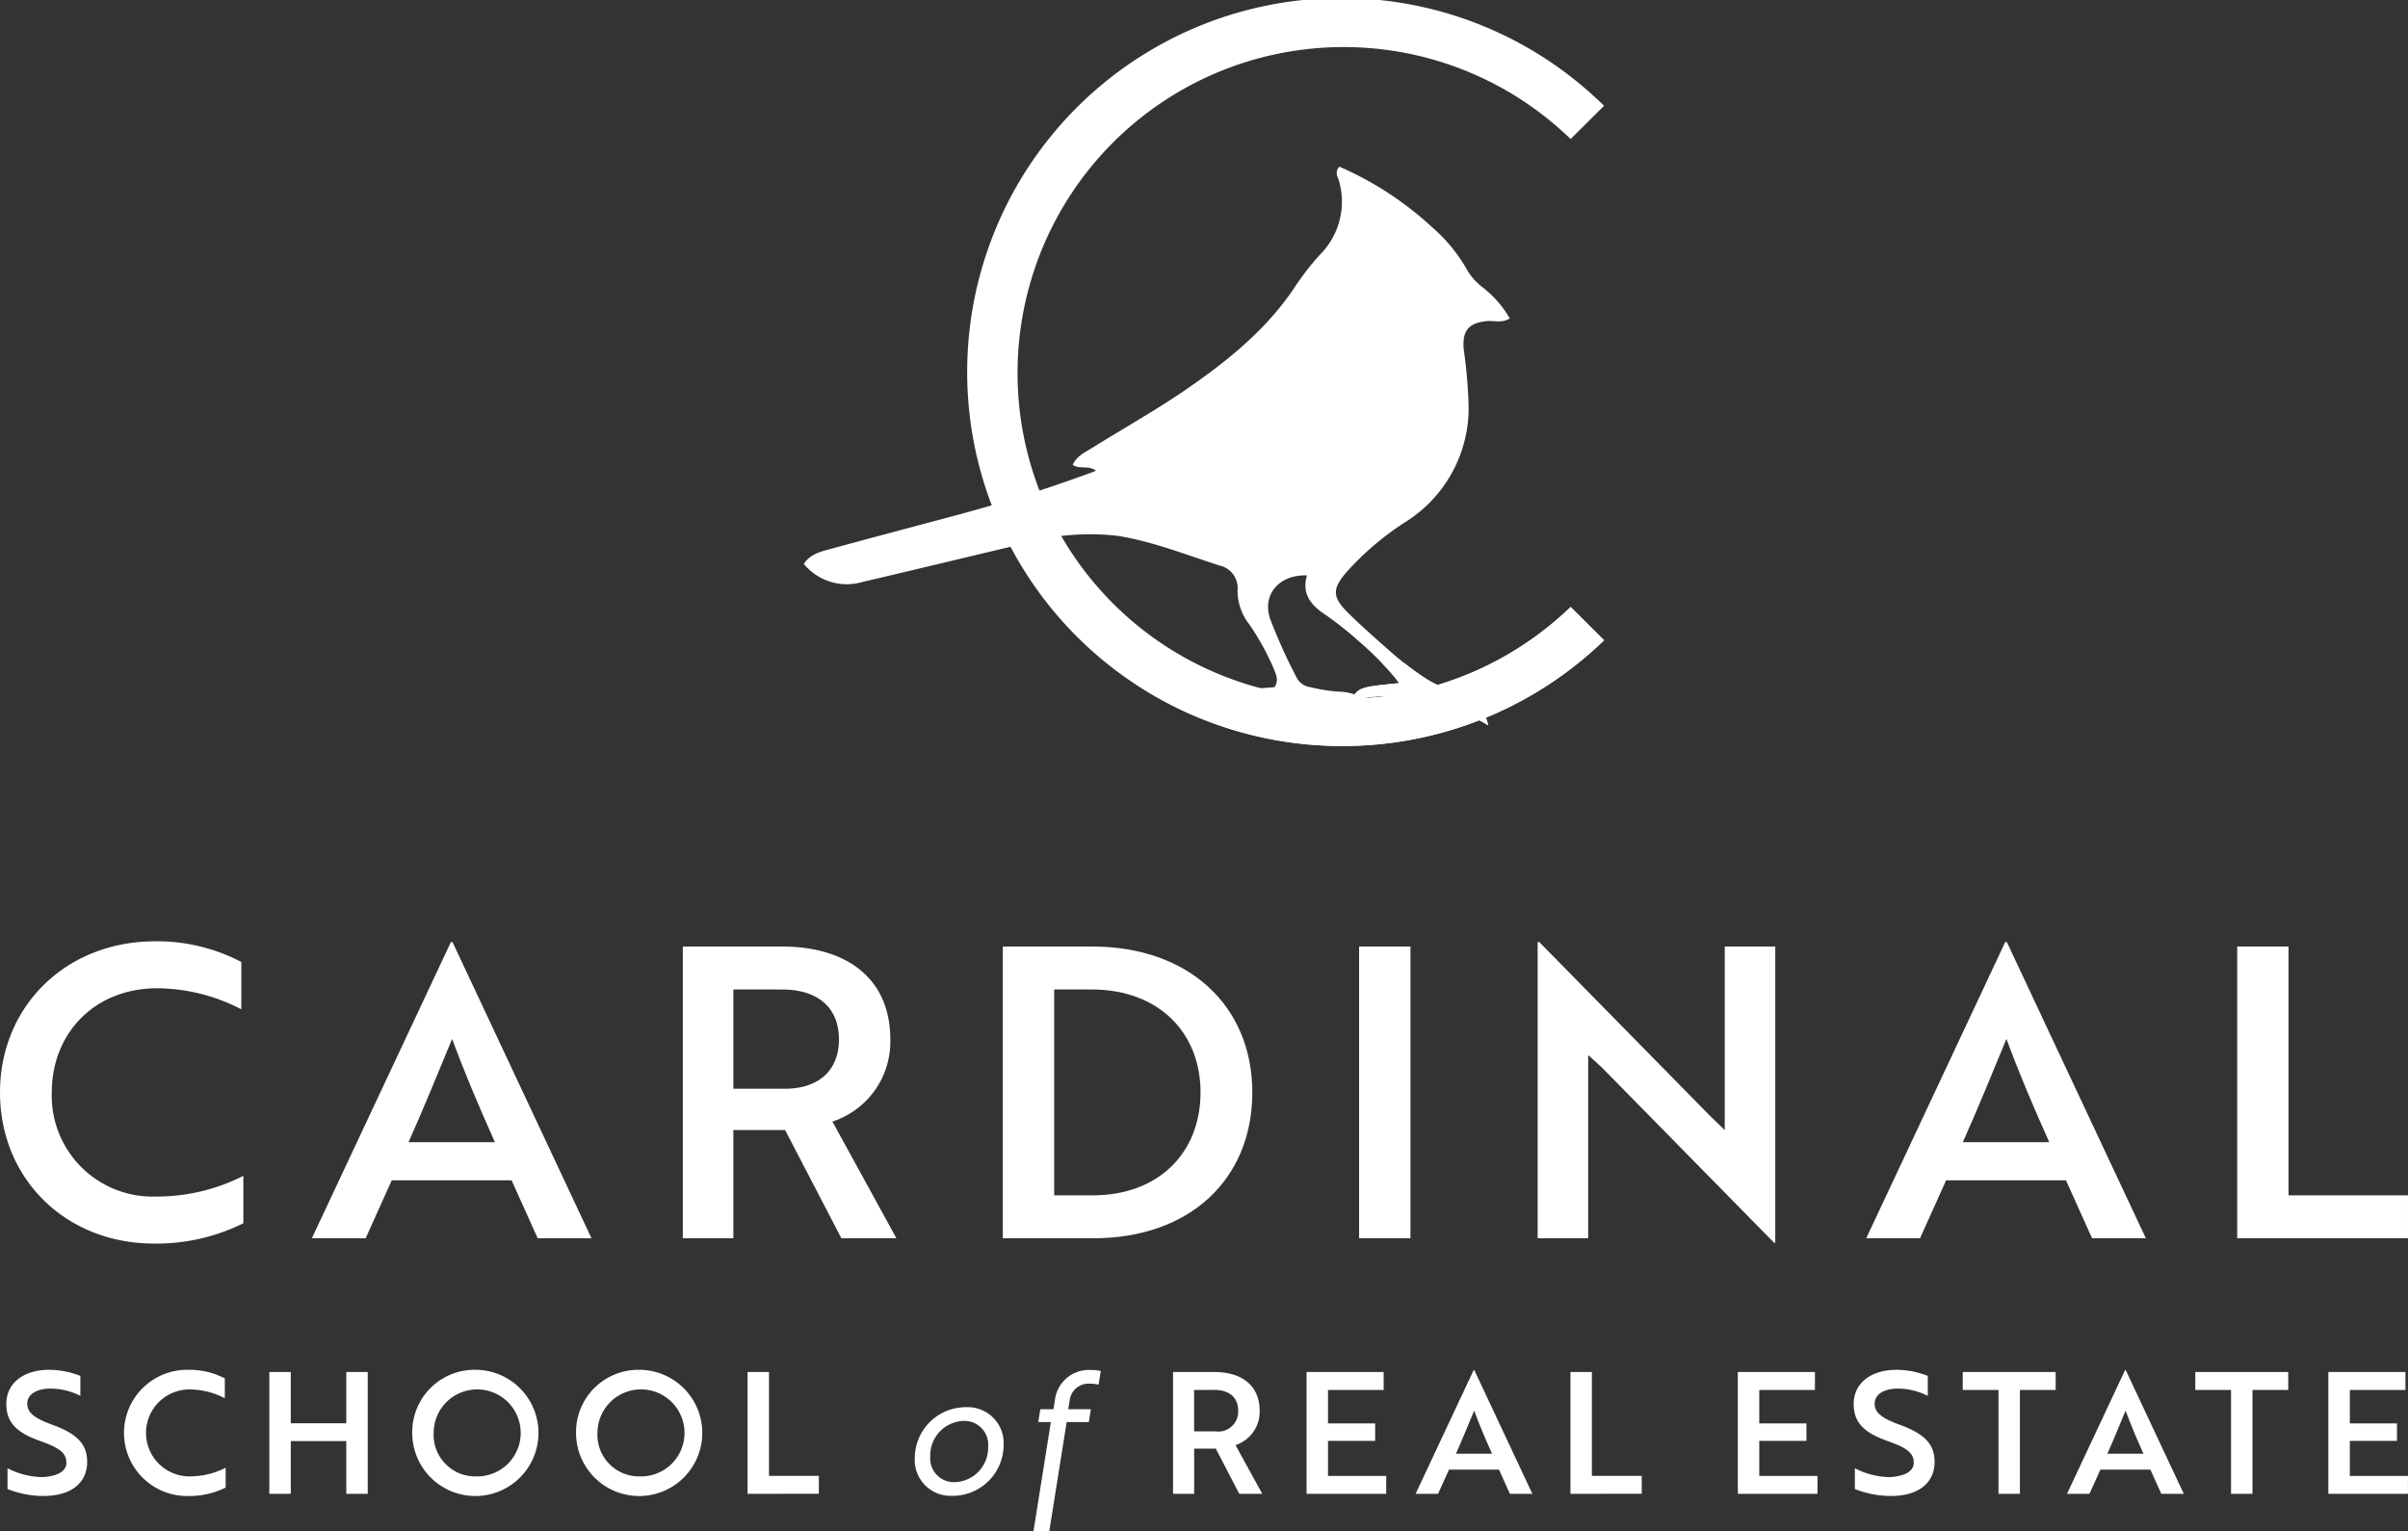
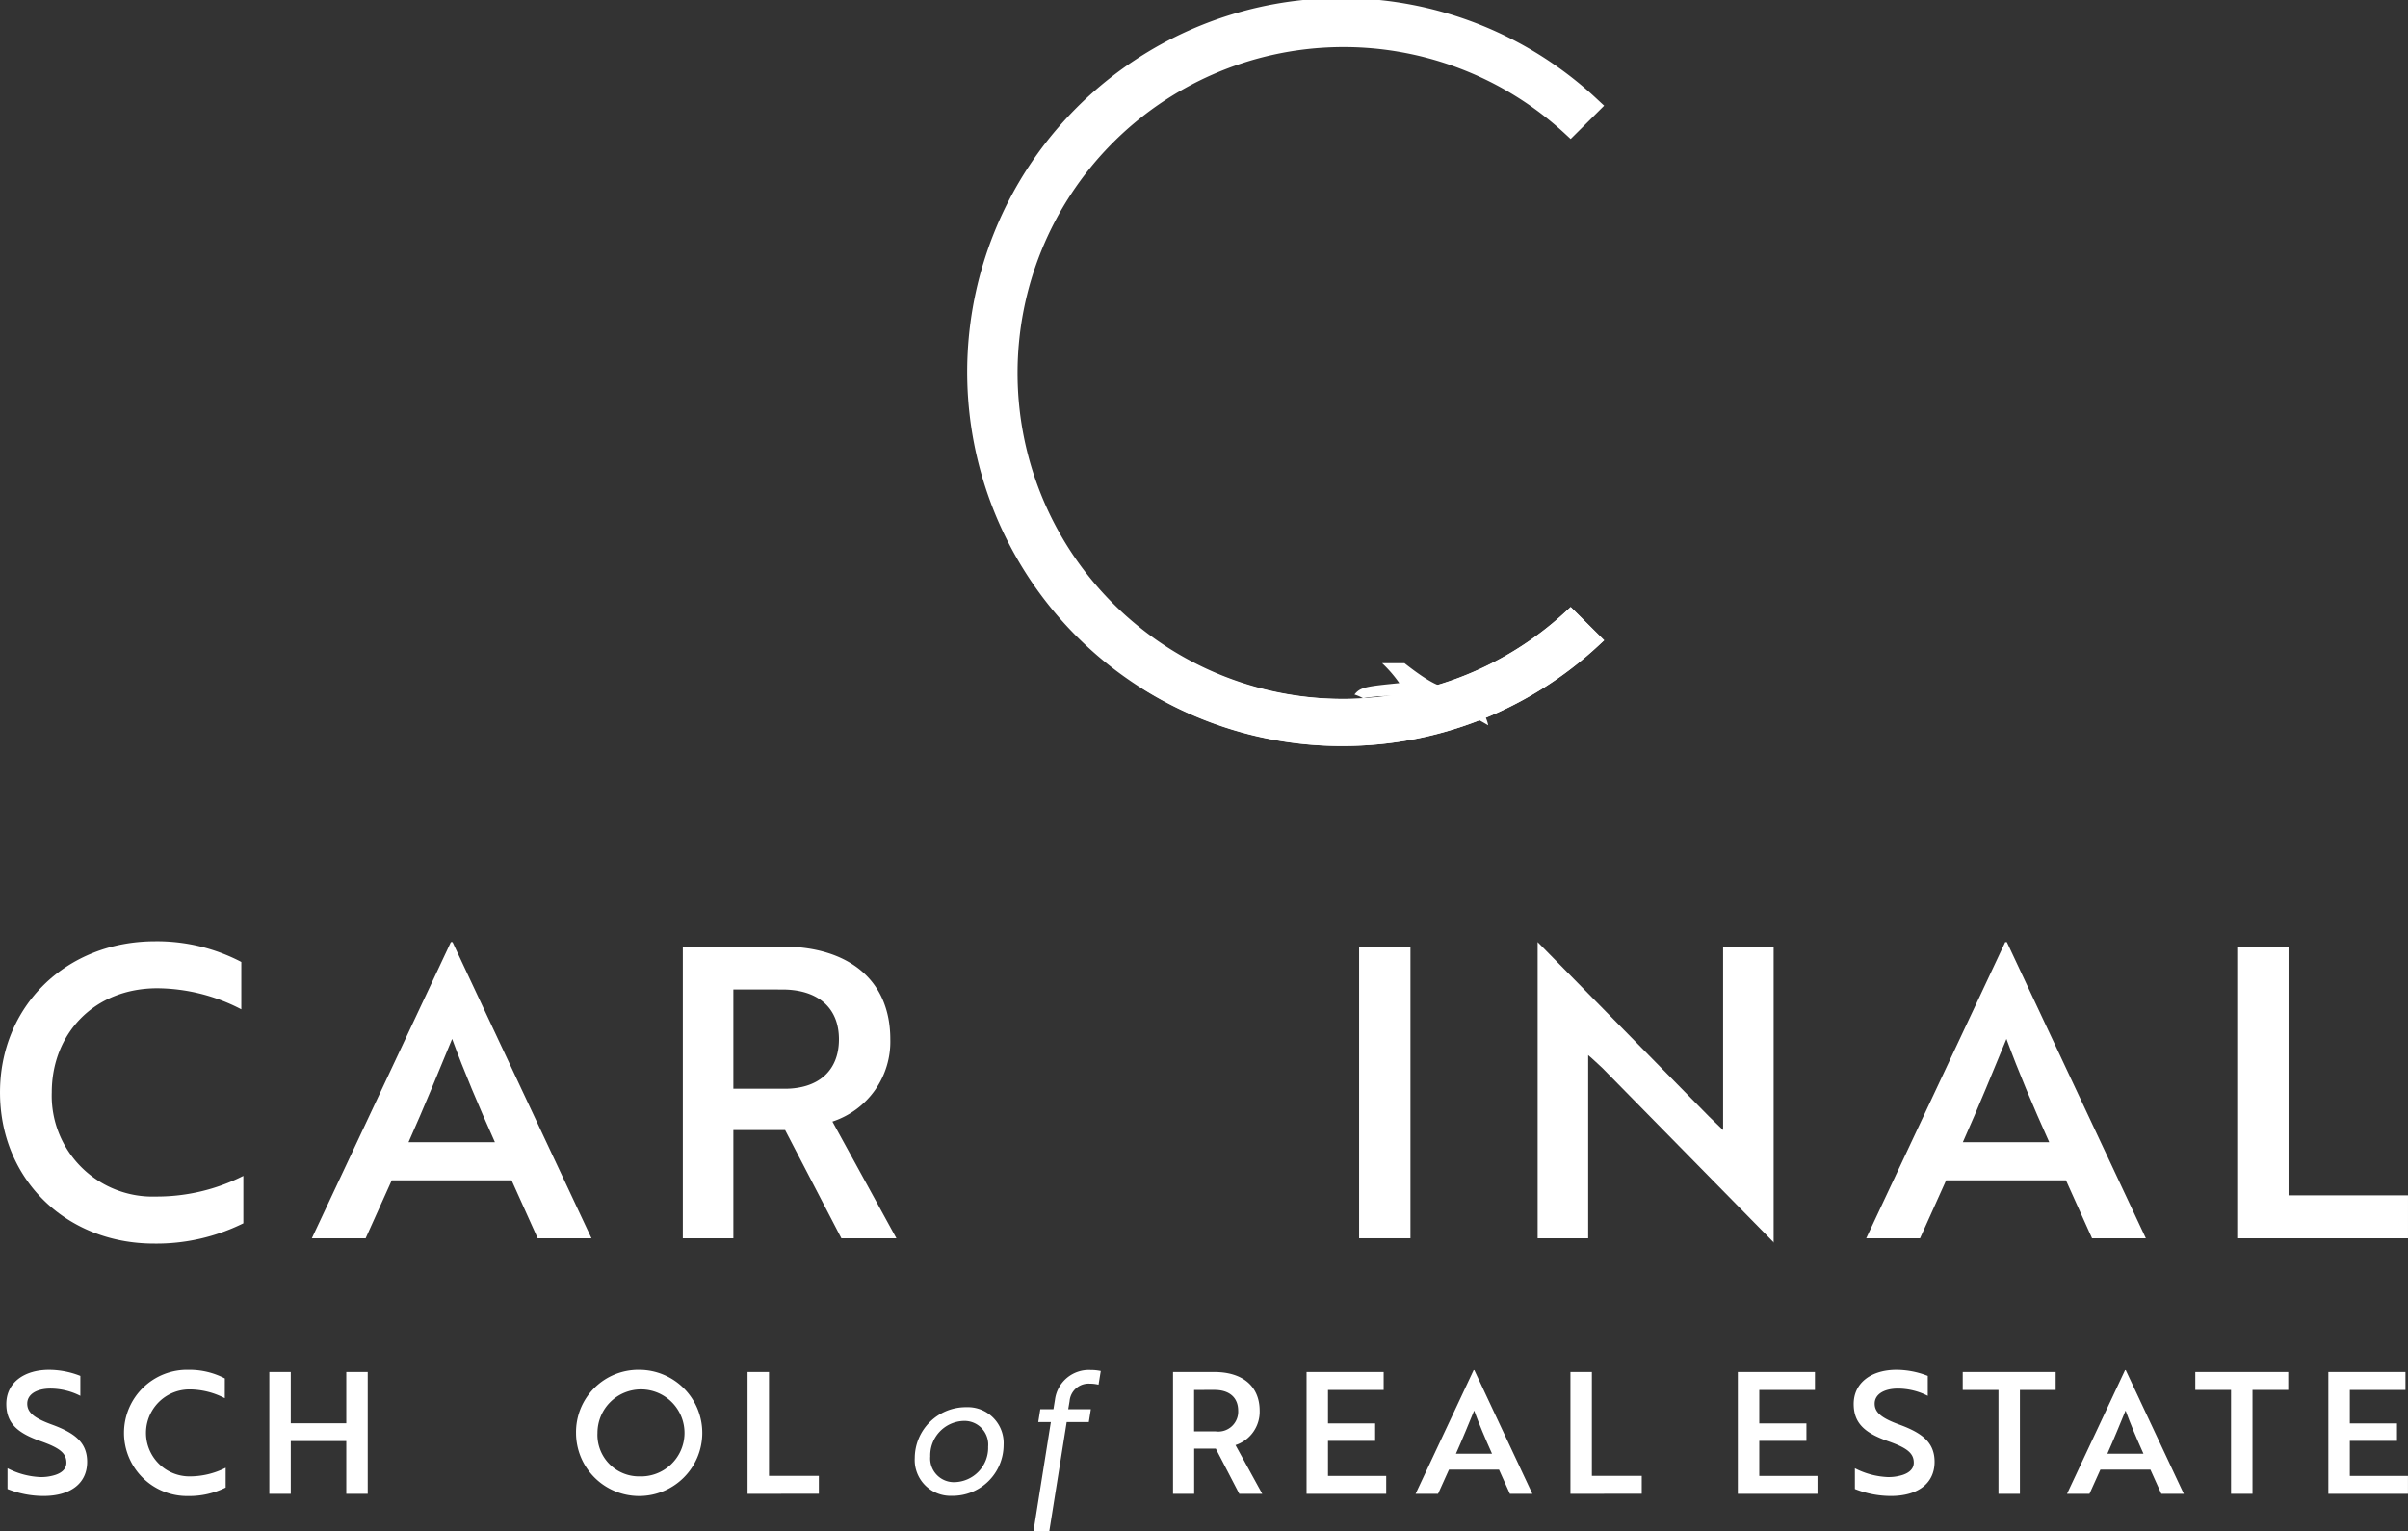
<svg xmlns="http://www.w3.org/2000/svg" id="logo-cardinal-school-of-real-estate-white" width="261" height="166" viewBox="0 0 261 166">
  <rect x="0" y="0" width="261" height="166" fill="#333333" stroke="none" />
  <defs>
    <style>
      .footer-cls-1 {
        fill: #fff;
      }

      .footer-cls-2 {
        clip-path: url(#clip-path);
      }
    </style>
    <clipPath id="clip-path">
      <rect id="Rectangle_1627" data-name="Rectangle 1627" class="footer-cls-1" width="261" height="166" />
    </clipPath>
  </defs>
  <g id="Group_5358" data-name="Group 5358" class="footer-cls-2">
    <path id="Path_6416" data-name="Path 6416" class="footer-cls-1" d="M26.156,115.874a19.974,19.974,0,0,0-9.1-2.285c-6.848,0-11.444,4.921-11.444,11.292a10.935,10.935,0,0,0,11.31,11.29,20.75,20.75,0,0,0,9.455-2.241v5.141a21.213,21.213,0,0,1-9.676,2.2c-9.588,0-16.7-7.03-16.7-16.386,0-9.314,7.113-16.388,16.833-16.388a19.723,19.723,0,0,1,9.323,2.242Z" transform="translate(0 -6.439)" />
    <path id="Path_6417" data-name="Path 6417" class="footer-cls-1" d="M50.8,108.586h.177L66.038,140.7h-5.83l-2.828-6.283H44.39L41.562,140.7H35.73Zm4.773,21.7c-1.811-4.042-3.314-7.6-4.638-11.2-1.371,3.3-3,7.336-4.728,11.2Z" transform="translate(-1.929 -6.444)" />
    <path id="Path_6418" data-name="Path 6418" class="footer-cls-1" d="M88.969,109.1c7.2,0,11.754,3.6,11.754,10.06a9.111,9.111,0,0,1-6.274,8.918l6.935,12.653H95.42L89.323,129H83.712v11.731H78.234V109.1Zm-5.257,4.656v10.764H89.28c3.579,0,5.876-1.889,5.876-5.36,0-3.515-2.386-5.4-6.141-5.4Z" transform="translate(-4.224 -6.475)" />
-     <path id="Path_6419" data-name="Path 6419" class="footer-cls-1" d="M114.9,140.732V109.1h9.676c10.515,0,17.364,6.458,17.364,15.816,0,9.4-6.759,15.815-17.231,15.815Zm5.566-26.975v22.318h4.2c7.112,0,11.663-4.613,11.663-11.158,0-6.5-4.551-11.16-11.8-11.16Z" transform="translate(-6.204 -6.475)" />
    <rect id="Rectangle_1626" data-name="Rectangle 1626" class="footer-cls-1" width="5.566" height="31.631" transform="translate(147.312 102.625)" />
-     <path id="Path_6420" data-name="Path 6420" class="footer-cls-1" d="M201.8,141.184l-18.6-18.935c-.486-.439-1.015-.966-1.546-1.405V140.7h-5.479V108.586h.178l18.556,18.891,1.547,1.494v-19.9h5.478v32.115Z" transform="translate(-9.513 -6.444)" />
+     <path id="Path_6420" data-name="Path 6420" class="footer-cls-1" d="M201.8,141.184l-18.6-18.935c-.486-.439-1.015-.966-1.546-1.405V140.7h-5.479V108.586l18.556,18.891,1.547,1.494v-19.9h5.478v32.115Z" transform="translate(-9.513 -6.444)" />
    <path id="Path_6421" data-name="Path 6421" class="footer-cls-1" d="M228.888,108.586h.177L244.131,140.7H238.3l-2.828-6.283H222.483l-2.828,6.283h-5.833Zm4.773,21.7c-1.813-4.042-3.314-7.6-4.64-11.2-1.369,3.3-3,7.336-4.727,11.2Z" transform="translate(-11.545 -6.444)" />
    <path id="Path_6422" data-name="Path 6422" class="footer-cls-1" d="M256.327,140.732V109.1h5.566v26.975h12.946v4.656Z" transform="translate(-13.84 -6.475)" />
    <path id="Path_6423" data-name="Path 6423" class="footer-cls-1" d="M.853,170.821v-2.257a8.578,8.578,0,0,0,3.542.954,4.947,4.947,0,0,0,1.328-.147c.941-.22,1.514-.7,1.514-1.412,0-1.045-.757-1.614-2.786-2.33-2.435-.862-3.727-1.889-3.727-4.035,0-2.311,1.937-3.705,4.631-3.705a9.336,9.336,0,0,1,3.394.66v2.164a7.2,7.2,0,0,0-3.229-.788c-1.512,0-2.527.624-2.527,1.632,0,.935.7,1.56,2.73,2.293,2.435.9,3.763,1.926,3.763,4.018,0,2.31-1.771,3.7-4.74,3.7a10.612,10.612,0,0,1-3.893-.752" transform="translate(-0.039 -9.37)" />
    <path id="Path_6424" data-name="Path 6424" class="footer-cls-1" d="M25.134,160.971a8.332,8.332,0,0,0-3.8-.954,4.714,4.714,0,1,0-.054,9.428,8.654,8.654,0,0,0,3.947-.936v2.147a8.844,8.844,0,0,1-4.04.917,6.844,6.844,0,1,1,.056-13.684,8.239,8.239,0,0,1,3.893.935Z" transform="translate(-0.767 -9.37)" />
    <path id="Path_6425" data-name="Path 6425" class="footer-cls-1" d="M39.2,171.35v-5.723H33.183v5.723H30.858V158.142h2.324V163.7H39.2v-5.558h2.324V171.35Z" transform="translate(-1.666 -9.385)" />
-     <path id="Path_6426" data-name="Path 6426" class="footer-cls-1" d="M54.113,157.889a6.842,6.842,0,1,1-6.882,6.842,6.758,6.758,0,0,1,6.882-6.842m0,11.556a4.717,4.717,0,1,0-4.558-4.714,4.5,4.5,0,0,0,4.558,4.714" transform="translate(-2.55 -9.37)" />
    <path id="Path_6427" data-name="Path 6427" class="footer-cls-1" d="M72.884,157.889A6.842,6.842,0,1,1,66,164.731a6.758,6.758,0,0,1,6.882-6.842m0,11.556a4.717,4.717,0,1,0-4.558-4.714,4.5,4.5,0,0,0,4.558,4.714" transform="translate(-3.564 -9.37)" />
    <path id="Path_6428" data-name="Path 6428" class="footer-cls-1" d="M85.652,171.35V158.142h2.323V169.4h5.406v1.945Z" transform="translate(-4.625 -9.385)" />
    <path id="Path_6429" data-name="Path 6429" class="footer-cls-1" d="M114.439,166.308a5.523,5.523,0,0,1-5.589,5.5,3.887,3.887,0,0,1-4.04-4.109,5.531,5.531,0,0,1,5.572-5.5,3.89,3.89,0,0,1,4.057,4.109m-1.677.165a2.573,2.573,0,0,0-2.62-2.788,3.738,3.738,0,0,0-3.653,3.852,2.568,2.568,0,0,0,2.6,2.789,3.731,3.731,0,0,0,3.672-3.853" transform="translate(-5.659 -9.626)" />
    <path id="Path_6430" data-name="Path 6430" class="footer-cls-1" d="M120.575,162.164l.165-1.027a3.7,3.7,0,0,1,3.857-3.228,5.178,5.178,0,0,1,1.108.11l-.241,1.486a3.933,3.933,0,0,0-.939-.111,2.066,2.066,0,0,0-2.2,1.89l-.148.88h2.453l-.22,1.394h-2.4l-1.882,11.814h-1.715l1.882-11.814h-1.366l.222-1.394Z" transform="translate(-6.394 -9.371)" />
    <path id="Path_6431" data-name="Path 6431" class="footer-cls-1" d="M138.884,158.142c3.005,0,4.906,1.505,4.906,4.2a3.8,3.8,0,0,1-2.619,3.724l2.9,5.283h-2.49l-2.545-4.9h-2.344v4.9H134.4V158.142Zm-2.2,1.945v4.493h2.325a2.157,2.157,0,0,0,2.453-2.238c0-1.467-1-2.256-2.565-2.256Z" transform="translate(-7.257 -9.385)" />
    <path id="Path_6432" data-name="Path 6432" class="footer-cls-1" d="M149.7,171.35V158.142h8.357v1.945h-6.034v3.632h5.111v1.889h-5.111v3.8h6.31v1.945Z" transform="translate(-8.083 -9.385)" />
    <path id="Path_6433" data-name="Path 6433" class="footer-cls-1" d="M168.484,157.927h.075l6.29,13.409h-2.435l-1.182-2.623h-5.422l-1.182,2.623h-2.435Zm1.993,9.062c-.757-1.688-1.384-3.174-1.937-4.678-.571,1.376-1.253,3.064-1.974,4.678Z" transform="translate(-8.758 -9.372)" />
    <path id="Path_6434" data-name="Path 6434" class="footer-cls-1" d="M179.933,171.35V158.142h2.323V169.4h5.406v1.945Z" transform="translate(-9.715 -9.385)" />
    <path id="Path_6435" data-name="Path 6435" class="footer-cls-1" d="M199.113,171.35V158.142h8.357v1.945h-6.034v3.632h5.111v1.889h-5.111v3.8h6.31v1.945Z" transform="translate(-10.751 -9.385)" />
    <path id="Path_6436" data-name="Path 6436" class="footer-cls-1" d="M212.516,170.821v-2.257a8.561,8.561,0,0,0,3.542.954,4.949,4.949,0,0,0,1.327-.147c.94-.22,1.514-.7,1.514-1.412,0-1.045-.757-1.614-2.787-2.33-2.434-.862-3.726-1.889-3.726-4.035,0-2.311,1.938-3.705,4.631-3.705a9.346,9.346,0,0,1,3.4.66v2.164a7.208,7.208,0,0,0-3.228-.788c-1.515,0-2.529.624-2.529,1.632,0,.935.7,1.56,2.73,2.293,2.435.9,3.764,1.926,3.764,4.018,0,2.31-1.772,3.7-4.742,3.7a10.609,10.609,0,0,1-3.891-.752" transform="translate(-11.468 -9.37)" />
    <path id="Path_6437" data-name="Path 6437" class="footer-cls-1" d="M231.078,160.087V171.35h-2.323V160.087H224.88v-1.945h10.073v1.945Z" transform="translate(-12.142 -9.385)" />
    <path id="Path_6438" data-name="Path 6438" class="footer-cls-1" d="M243.12,157.927h.075l6.29,13.409H247.05l-1.182-2.623h-5.422l-1.182,2.623H236.83Zm1.994,9.062c-.758-1.688-1.385-3.174-1.938-4.678-.571,1.376-1.253,3.064-1.974,4.678Z" transform="translate(-12.788 -9.372)" />
    <path id="Path_6439" data-name="Path 6439" class="footer-cls-1" d="M257.725,160.087V171.35H255.4V160.087h-3.873v-1.945H261.6v1.945Z" transform="translate(-13.581 -9.385)" />
    <path id="Path_6440" data-name="Path 6440" class="footer-cls-1" d="M266.772,171.35V158.142h8.357v1.945H269.1v3.632h5.109v1.889H269.1v3.8H275.4v1.945Z" transform="translate(-14.404 -9.385)" />
    <path id="Path_6441" data-name="Path 6441" class="footer-cls-1" d="M175.627,66.371a35.34,35.34,0,1,1,0-51.858l.6.555,3.628-3.607-.646-.6a40.548,40.548,0,1,0-27.722,70.023A40.651,40.651,0,0,0,179.21,70.022l.646-.6-3.628-3.608Z" transform="translate(-5.984 0)" />
-     <path id="Path_6442" data-name="Path 6442" class="footer-cls-1" d="M138.267,77.441c.725-1.458.725-1.458,4.855-1.8.49-.724.151-1.411-.137-2.11a28.365,28.365,0,0,0-2.577-4.666,5.925,5.925,0,0,1-1.3-3.755,2.485,2.485,0,0,0-1.945-2.653c-3.637-1.162-7.209-2.6-10.991-3.211a25.8,25.8,0,0,0-10.115.808c-5.867,1.394-11.73,2.806-17.6,4.184a6.034,6.034,0,0,1-6.36-1.956c.706-1.1,1.9-1.351,3.033-1.659,4.423-1.207,8.856-2.38,13.285-3.563,5.165-1.381,10.262-2.97,15.349-4.871-.78-.649-1.72-.118-2.519-.645.429-.988,1.389-1.395,2.214-1.909,3.462-2.152,7.021-4.145,10.376-6.476,4.427-3.075,8.543-6.438,11.546-10.991a27.92,27.92,0,0,1,2.656-3.41,8.127,8.127,0,0,0,2.075-7.974c-.114-.437-.533-.927.029-1.573a35.622,35.622,0,0,1,10.067,6.576,17.235,17.235,0,0,1,3.837,4.718,6.755,6.755,0,0,0,1.707,1.851,11.37,11.37,0,0,1,2.86,3.307c-.88.553-1.737.21-2.531.294-1.954.21-2.621,1.069-2.461,3.026a54.845,54.845,0,0,1,.538,6.312,14.6,14.6,0,0,1-6.786,12.4,31.2,31.2,0,0,0-6.4,5.417c-1.642,1.871-1.624,2.776.183,4.543,1.516,1.483,3.114,2.885,4.707,4.289.914.806,4.247,3.514,5.483,3.6a26.638,26.638,0,0,1,2.8.255,4.129,4.129,0,0,1,2.932,1.416c-.82.512-1.536-.349-2.318.181a3.93,3.93,0,0,1,1.516,2.383c-4.719-2.793-9.621-3.954-14.951-2.655.94-1.474.94-1.474,5.316-1.915a31.916,31.916,0,0,0-4.325-4.488,37.855,37.855,0,0,0-3.583-2.859c-1.624-1.057-2.7-2.283-2.1-4.337-2.983-.105-4.871,2.044-4,4.687a58.767,58.767,0,0,0,2.924,6.472,1.934,1.934,0,0,0,1.424.955,18.42,18.42,0,0,0,3.019.488,5.636,5.636,0,0,1,4.246,1.978l-2.811-.7c.324,1.08,1.536,1.4,1.381,2.594-4.616-2.368-9.372-3.814-14.543-2.553" transform="translate(-4.973 -1.14)" />
    <path id="Path_6443" data-name="Path 6443" class="footer-cls-1" d="M176.709,70.523a35.636,35.636,0,0,1-42.123,4.533l-3.73,3.708a40.772,40.772,0,0,0,49.436-4.589l.646-.6-3.628-3.608Z" transform="translate(-7.066 -4.152)" />
    <path id="Path_6444" data-name="Path 6444" class="footer-cls-1" d="M160.051,78.6c-3.573.36-4.229.427-4.861,1.242a4.921,4.921,0,0,1,.933.4c4.8-.8,9.257.385,13.562,2.933a3.917,3.917,0,0,0-1.516-2.382c.782-.53,1.5.331,2.319-.182a4.133,4.133,0,0,0-2.932-1.416,26.642,26.642,0,0,0-2.8-.255c-.869-.058-2.774-1.415-4.147-2.5h-2.426a13.484,13.484,0,0,1,1.865,2.16" transform="translate(-8.379 -4.537)" />
  </g>
</svg>